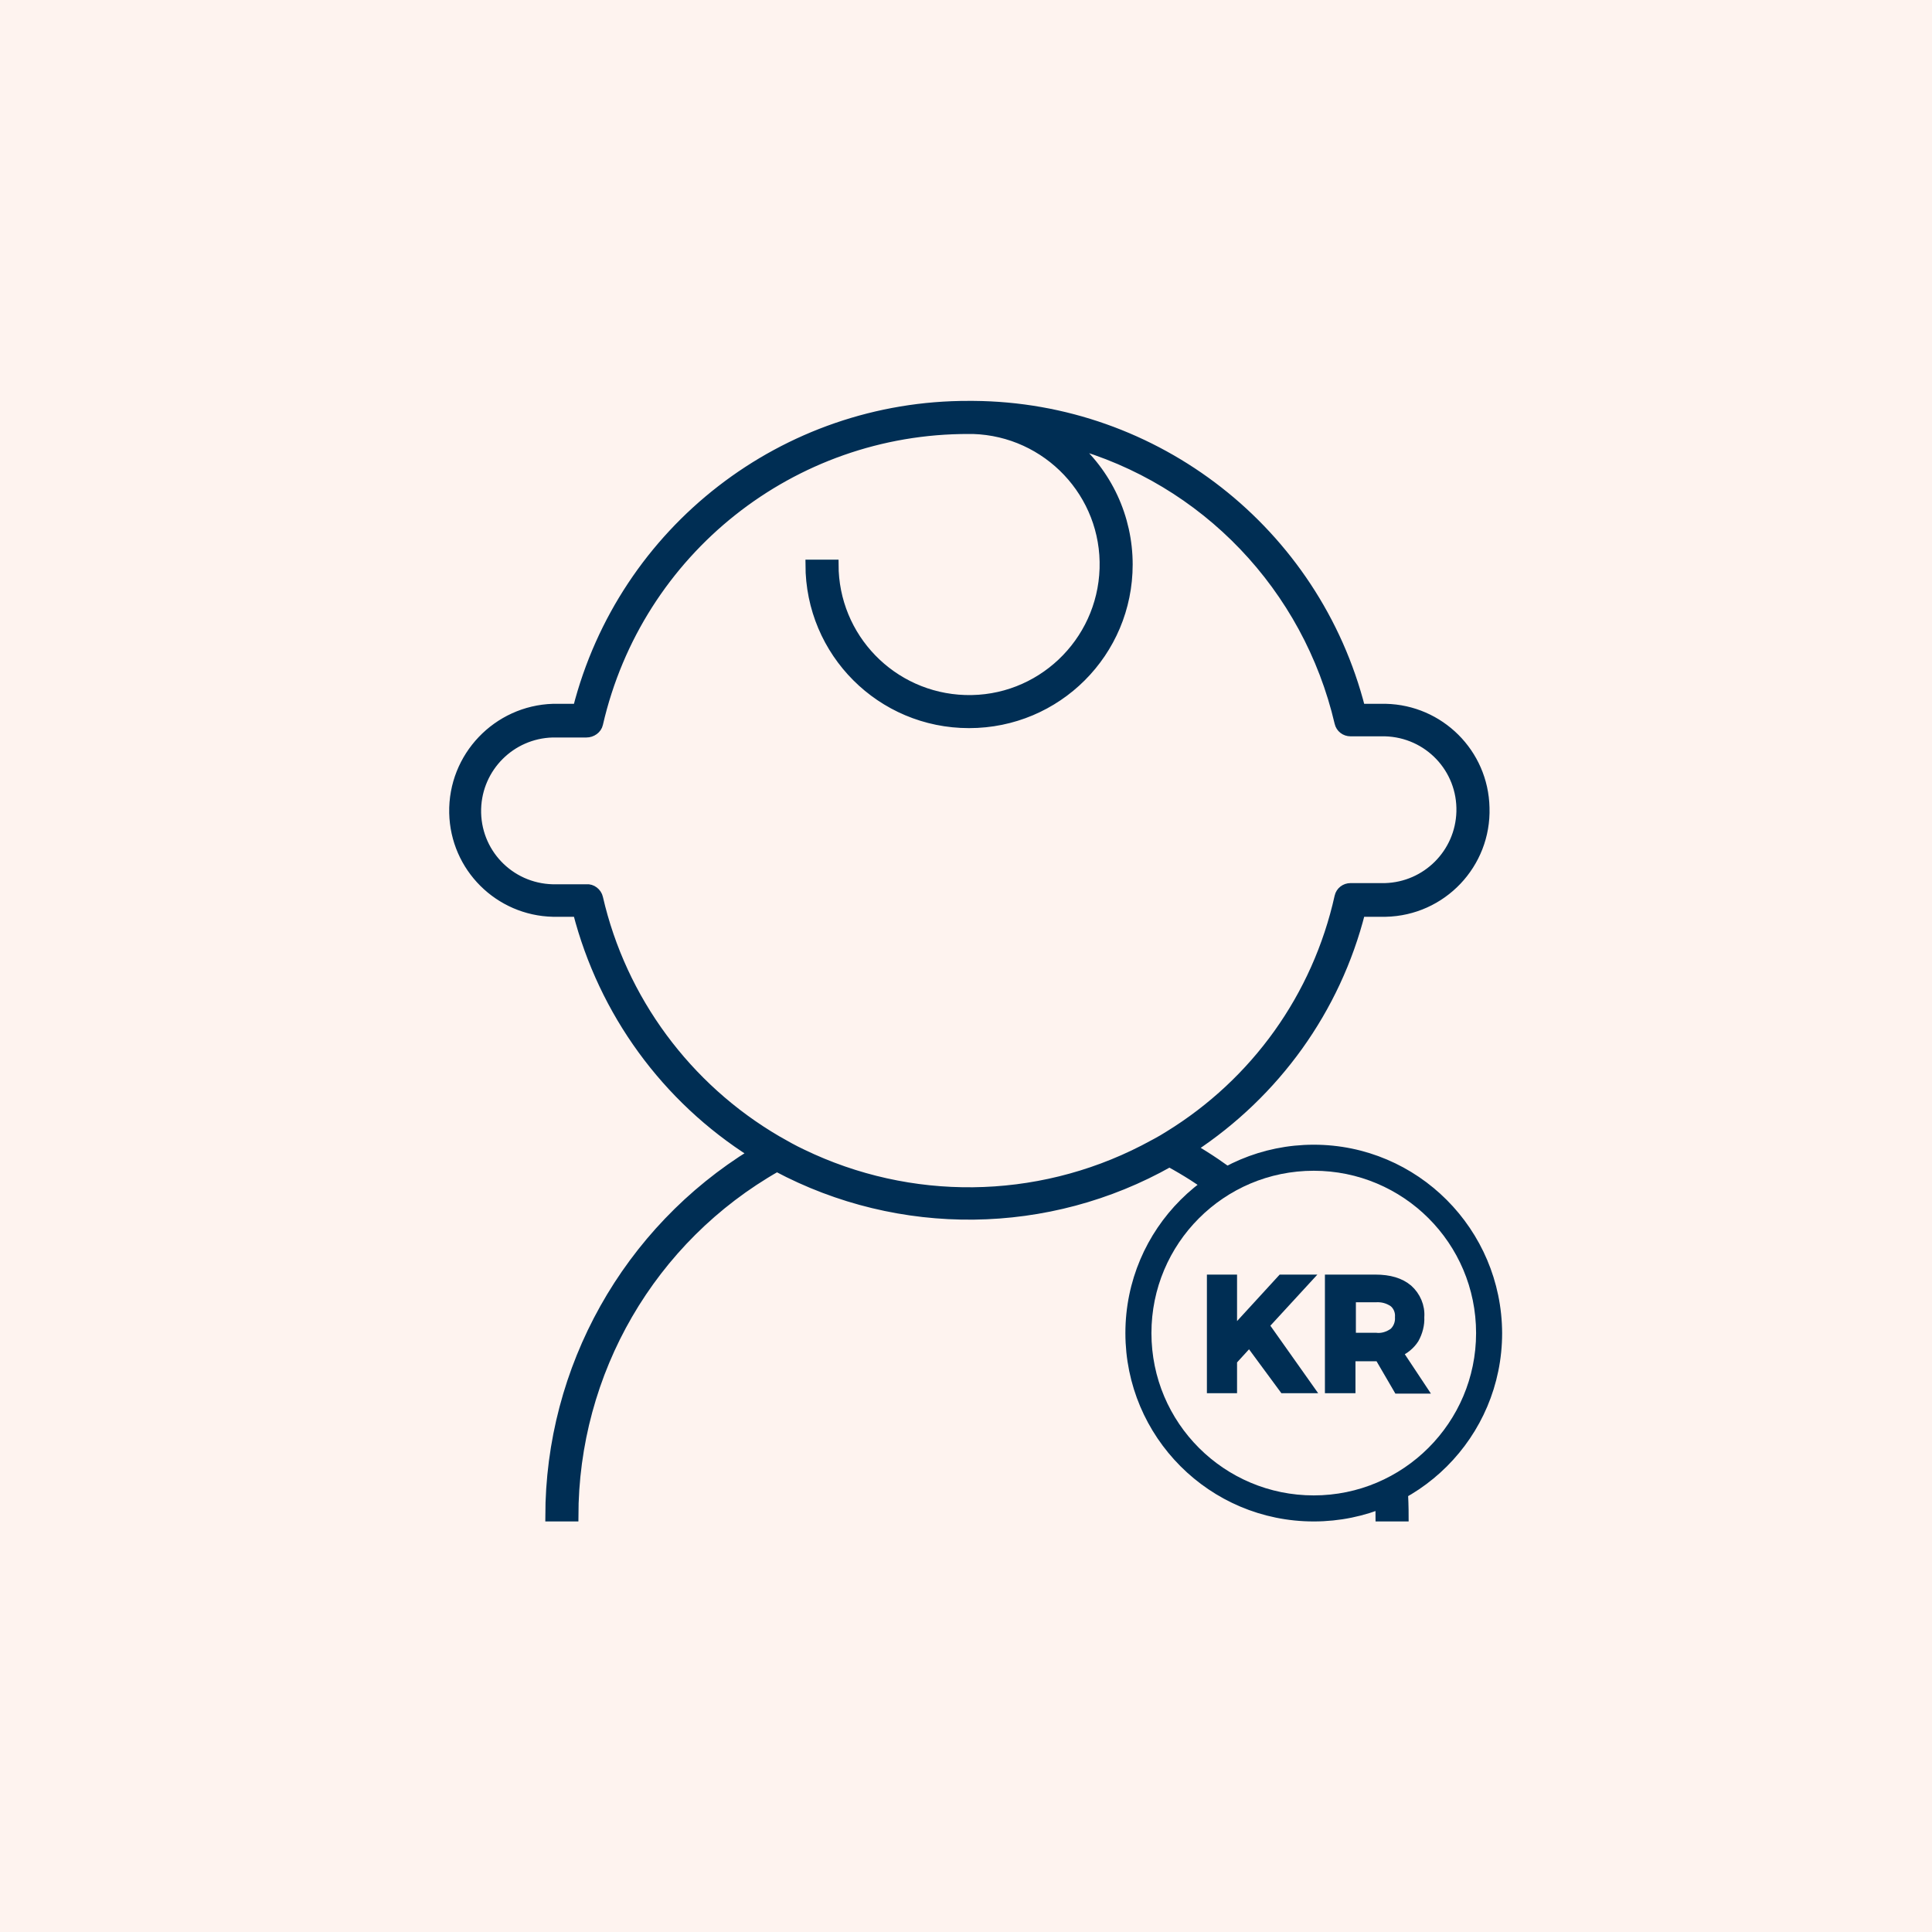
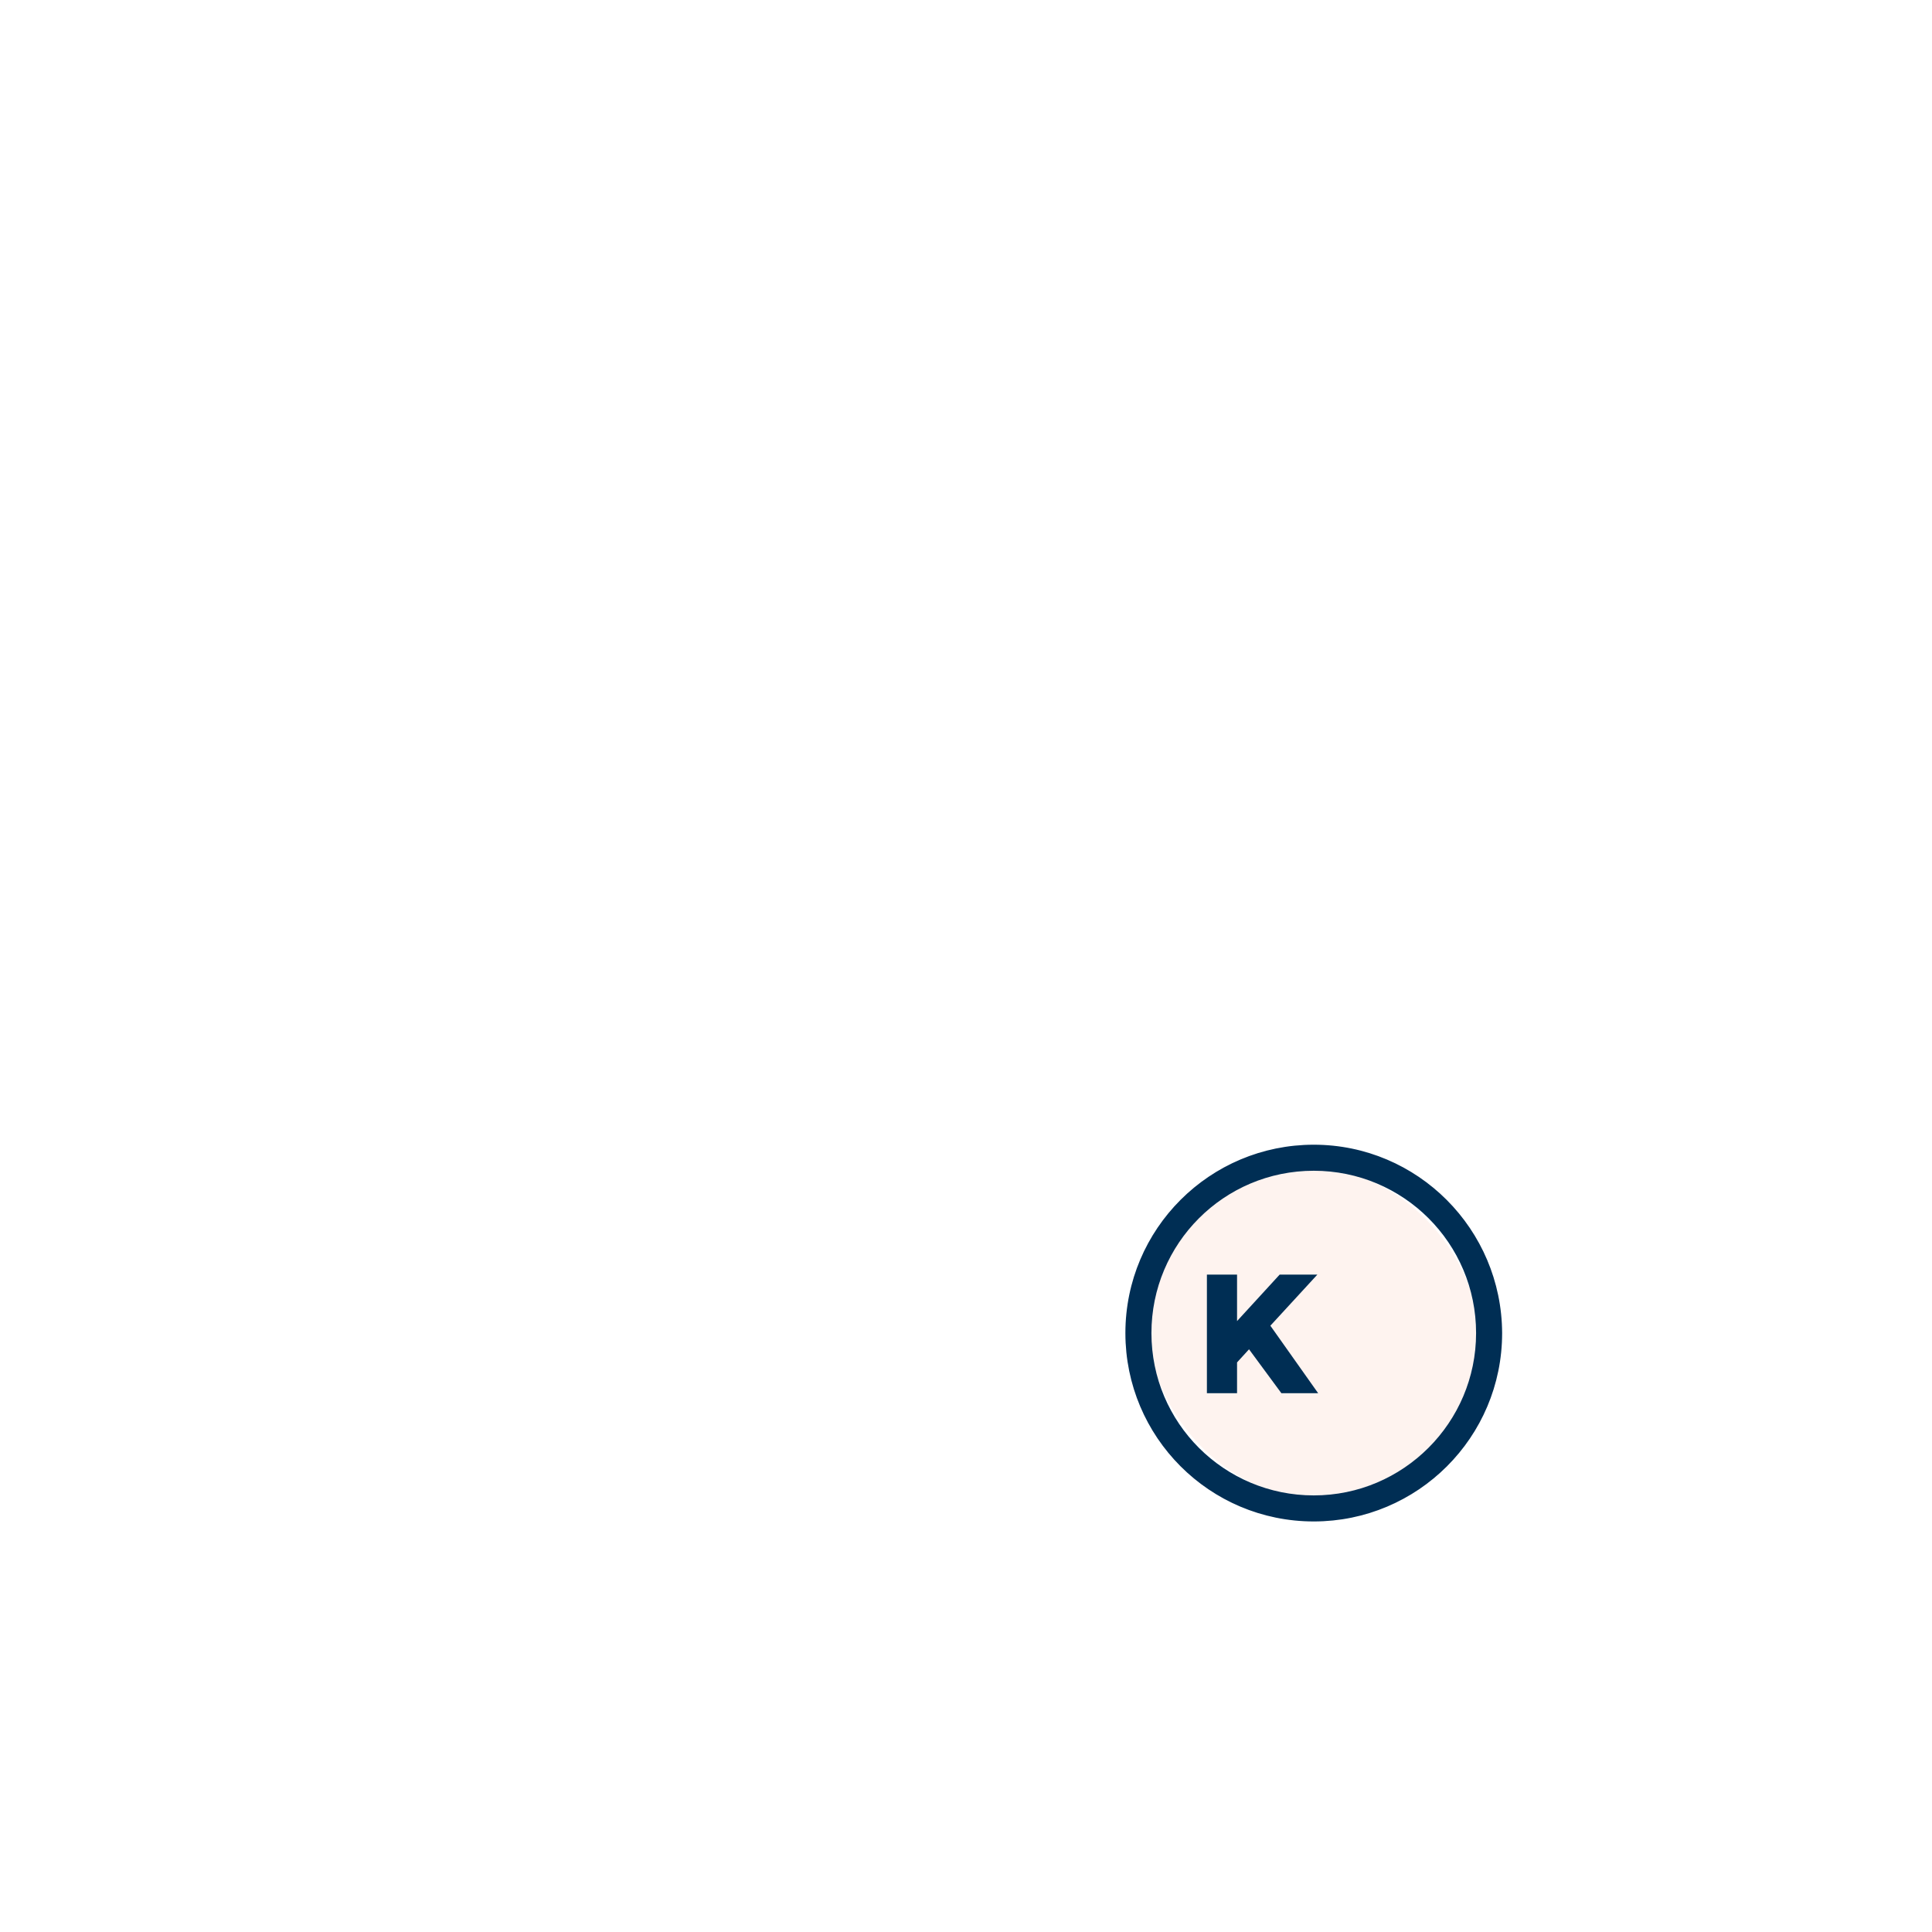
<svg xmlns="http://www.w3.org/2000/svg" width="200" height="200" viewBox="0 0 200 200" fill="none">
-   <rect width="200" height="200" fill="white" />
-   <rect width="200" height="200" fill="#FEF3EF" />
-   <path d="M140.834 94.405H143.442C149.265 94.284 153.875 89.432 153.693 83.609C153.571 77.968 149.022 73.48 143.442 73.358H140.834C136.164 55.041 119.666 42.121 100.742 42H100.317C81.211 41.94 64.531 54.859 59.8 73.358H57.253C51.491 73.54 46.881 78.332 47.002 84.155C47.124 89.796 51.673 94.284 57.253 94.405H59.8C62.469 104.777 68.959 113.693 77.996 119.395C64.956 127.401 56.95 141.655 56.95 157H59.376C59.376 142.018 67.382 128.189 80.423 120.79C93.16 127.583 108.505 127.401 121.061 120.304C134.526 127.644 142.896 141.715 142.896 157H145.322C145.322 141.291 136.952 126.794 123.366 118.849C132.039 113.147 138.286 104.474 140.834 94.405ZM121 117.575C120.151 118.121 119.302 118.545 118.392 119.031C107.292 124.732 94.191 124.853 83.031 119.455C82.121 119.031 81.272 118.545 80.423 118.06C71.082 112.601 64.349 103.503 61.923 92.95C61.802 92.404 61.256 91.979 60.71 92.04H57.192C52.704 91.918 49.186 88.219 49.307 83.73C49.428 79.424 52.886 75.966 57.192 75.845H60.71C61.256 75.845 61.802 75.481 61.923 74.935C66.048 56.982 82 44.366 100.317 44.426H100.742C108.445 44.669 114.571 51.098 114.328 58.862C114.086 66.565 107.656 72.691 99.892 72.448C92.311 72.206 86.306 66.019 86.306 58.437H83.88C83.88 67.535 91.219 74.875 100.317 74.875C109.415 74.875 116.754 67.535 116.754 58.437C116.754 53.585 114.631 48.975 110.871 45.821C124.761 49.643 135.375 60.803 138.65 74.814C138.772 75.36 139.257 75.724 139.803 75.724H143.381C147.87 75.845 151.388 79.545 151.266 84.033C151.145 88.34 147.688 91.797 143.381 91.918H139.803C139.257 91.918 138.772 92.282 138.65 92.828C136.346 103.2 129.977 112.055 121 117.575Z" fill="#002E54" stroke="#002E54" />
  <rect x="119" y="121" width="34" height="34" rx="17" fill="#FEF3EF" />
  <path d="M135.235 132.445H132.691L127.559 138.043V132.445H125.438V143.726H127.559V140.842L129.34 138.891L132.903 143.726H135.49L130.867 137.195L135.235 132.445Z" fill="#002E54" stroke="#002E54" />
-   <path d="M146.392 138.594C146.774 137.916 146.986 137.11 146.943 136.346C147.028 135.244 146.562 134.184 145.756 133.463C144.95 132.784 143.847 132.445 142.363 132.445H137.655V143.726H139.818V140.418H142.363C142.533 140.418 142.702 140.418 142.787 140.418L144.738 143.768H147.198L144.696 139.994C145.417 139.697 146.01 139.188 146.392 138.594ZM144.271 137.958C143.72 138.34 143.084 138.552 142.405 138.467H139.861V134.311H142.405C143.084 134.268 143.72 134.438 144.271 134.82C144.738 135.201 144.95 135.795 144.908 136.346C144.95 136.983 144.696 137.576 144.271 137.958Z" fill="#002E54" stroke="#002E54" />
  <path d="M136 119C125.525 119 117 127.482 117 138C117 148.475 125.482 157 136 157C146.475 157 155 148.518 155 138C154.958 127.525 146.475 119 136 119ZM153.304 138C153.304 147.542 145.542 155.304 136 155.304C126.458 155.304 118.696 147.585 118.696 138C118.696 128.458 126.415 120.696 136 120.696C145.542 120.696 153.304 128.415 153.304 138Z" fill="#002E54" stroke="#002E54" />
</svg>